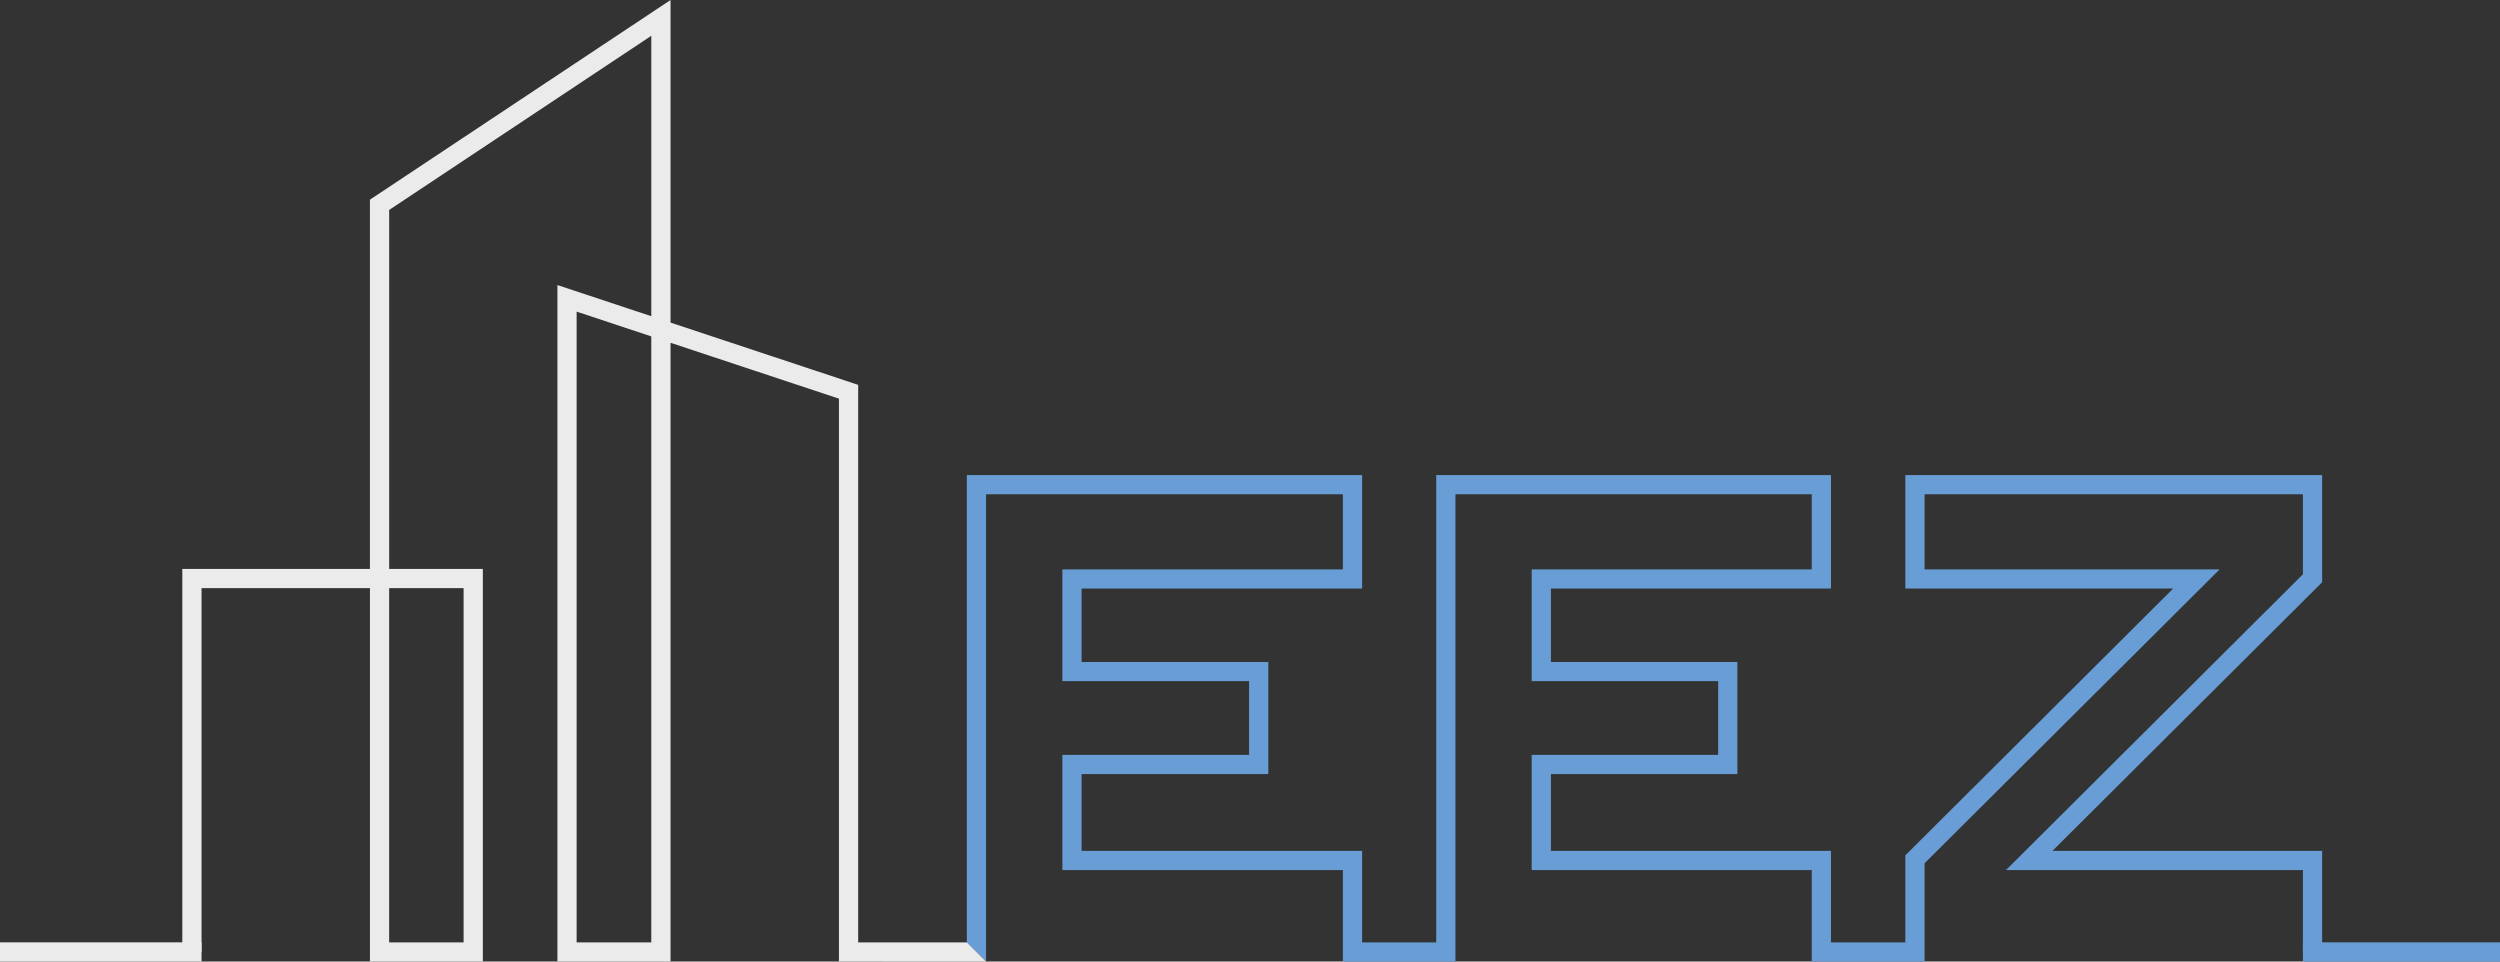
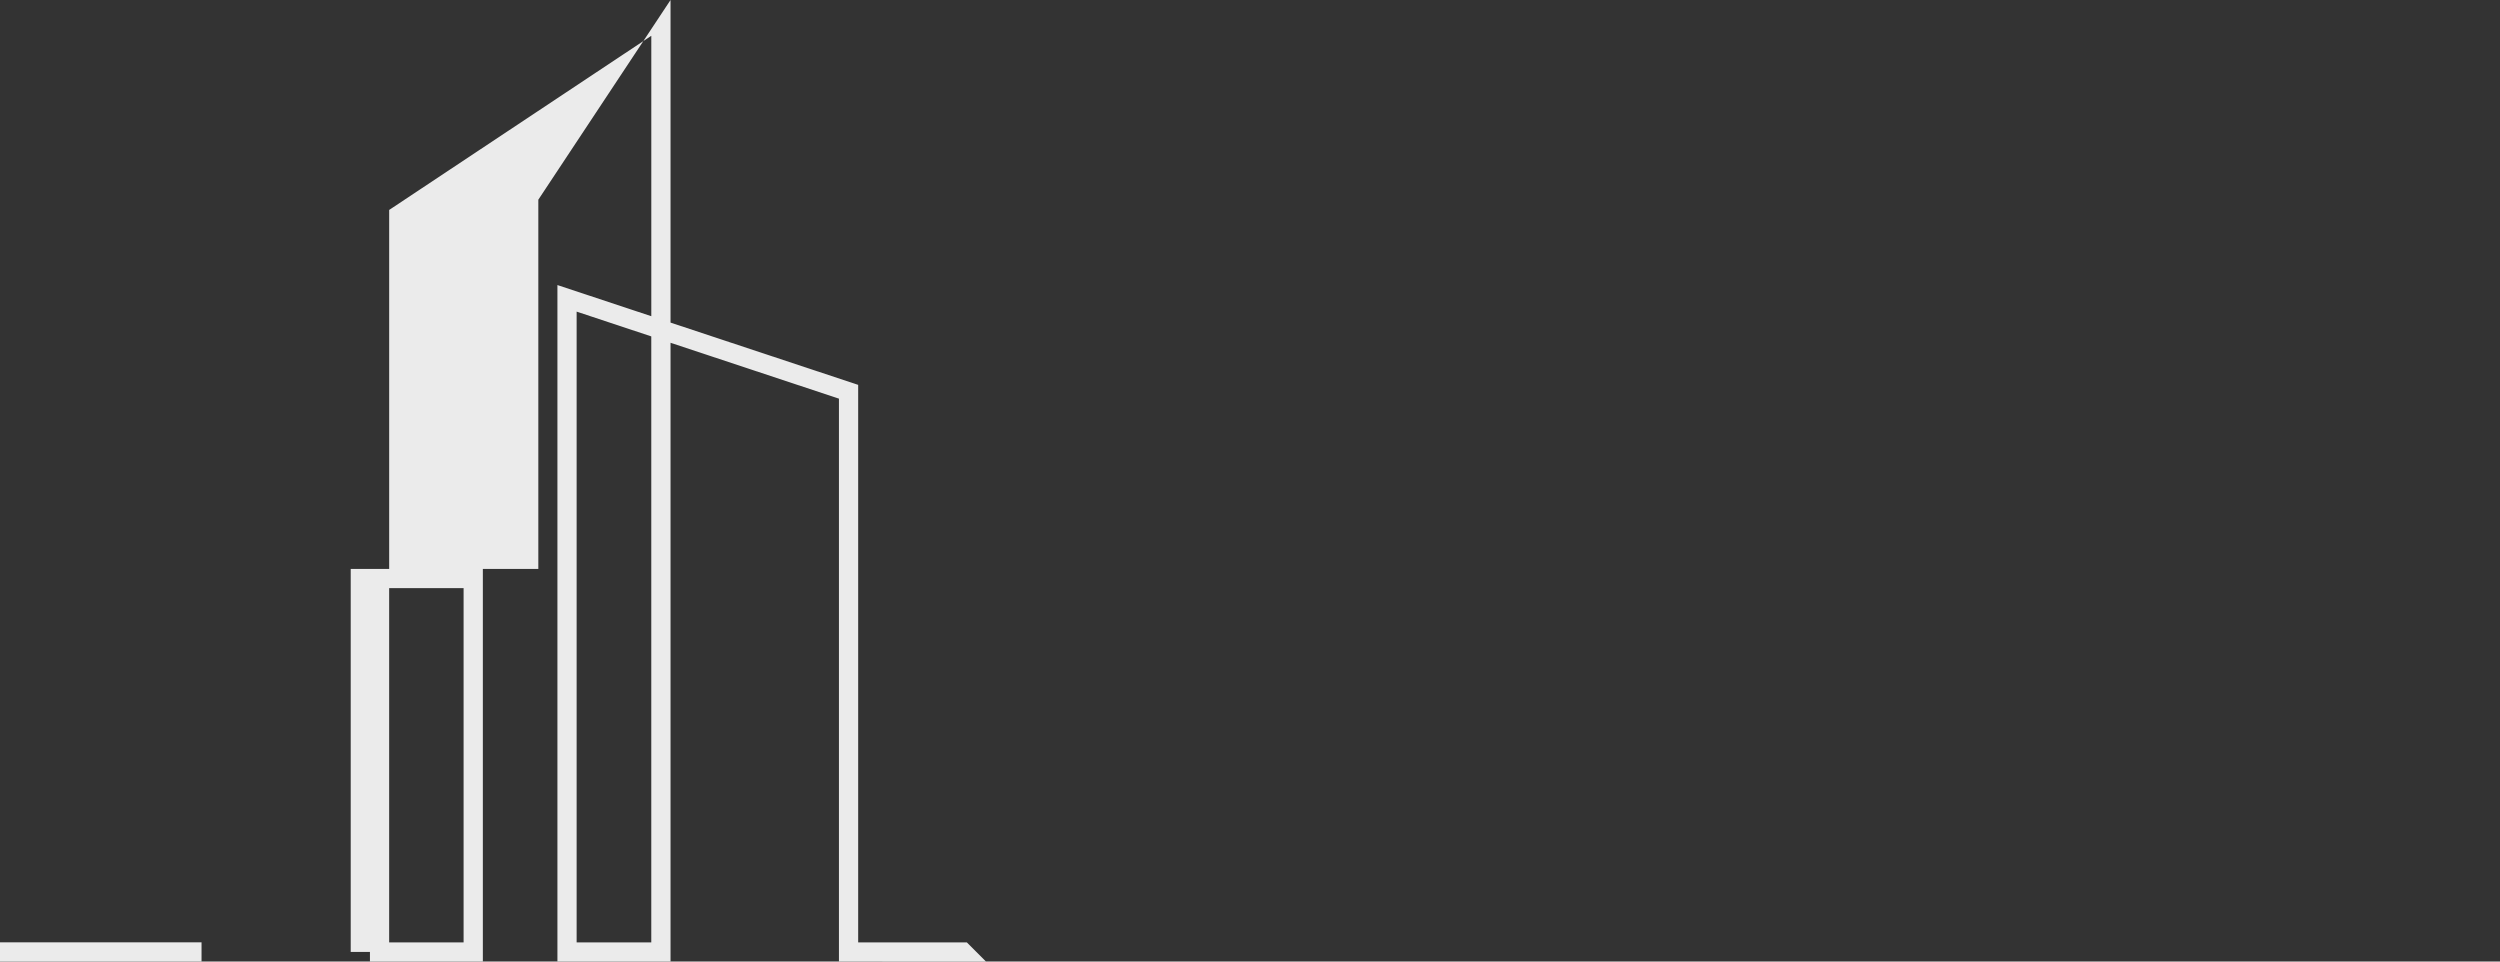
<svg xmlns="http://www.w3.org/2000/svg" version="1.1" id="Layer_2_copy" x="0px" y="0px" width="130px" height="50px" viewBox="0 0 130 50" enable-background="new 0 0 130 50" xml:space="preserve">
  <rect x="0" y="0" width="130" height="50" fill="#333333" stroke="none" />
-   <polygon fill="#689ED5" points="100.077,50 94.211,50 94.211,45.243 79.648,45.243 79.648,39.254 89.344,39.254 89.344,35.419   79.648,35.419 79.648,29.608 94.211,29.608 94.211,25.701 75.684,25.701 75.684,50 69.83,50 69.83,45.243 55.243,45.243   55.243,39.254 64.952,39.254 64.952,35.419 55.243,35.419 55.243,29.608 69.83,29.608 69.83,25.701 51.275,25.701 51.275,50.005   50.275,49.003 50.275,24.705 70.83,24.705 70.83,30.604 56.243,30.604 56.243,34.423 65.952,34.423 65.952,40.251 56.243,40.251   56.243,44.246 70.83,44.246 70.83,49.003 74.684,49.003 74.684,24.705 95.211,24.705 95.211,30.604 80.648,30.604 80.648,34.423   90.344,34.423 90.344,40.251 80.648,40.251 80.648,44.246 95.211,44.246 95.211,49.003 99.077,49.003 99.077,44.478 113.006,30.604   99.077,30.604 99.077,24.705 120.751,24.705 120.751,30.277 106.727,44.246 120.751,44.246 120.751,49.502 119.751,49.502   119.751,45.243 104.312,45.243 119.751,29.864 119.751,25.701 100.077,25.701 100.077,29.608 115.421,29.608 100.077,44.891 " />
-   <path fill="#EBEBEB" d="M51.275,50.005L43.625,50V20.73l-8.757-2.905V50h-5.882V14.823l4.882,1.62V1.861l-13.631,9.056v18.668h4.871  V50h-5.871V30.582H10.48v18.92h-1V29.585h9.756V10.384L34.868,0v16.775l9.757,3.238v28.991h5.651L51.275,50.005z M29.985,49.003  h3.882v-31.51l-3.882-1.289V49.003z M20.236,49.003h3.871V30.582h-3.871V49.003z" />
+   <path fill="#EBEBEB" d="M51.275,50.005L43.625,50V20.73l-8.757-2.905V50h-5.882V14.823l4.882,1.62V1.861l-13.631,9.056v18.668h4.871  V50h-5.871V30.582v18.92h-1V29.585h9.756V10.384L34.868,0v16.775l9.757,3.238v28.991h5.651L51.275,50.005z M29.985,49.003  h3.882v-31.51l-3.882-1.289V49.003z M20.236,49.003h3.871V30.582h-3.871V49.003z" />
  <line fill="none" stroke="#EBEBEB" stroke-miterlimit="10" x1="10.48" y1="49.5" x2="0" y2="49.5" />
-   <line fill="none" stroke="#689ED5" stroke-miterlimit="10" x1="119.751" y1="49.5" x2="130" y2="49.5" />
</svg>